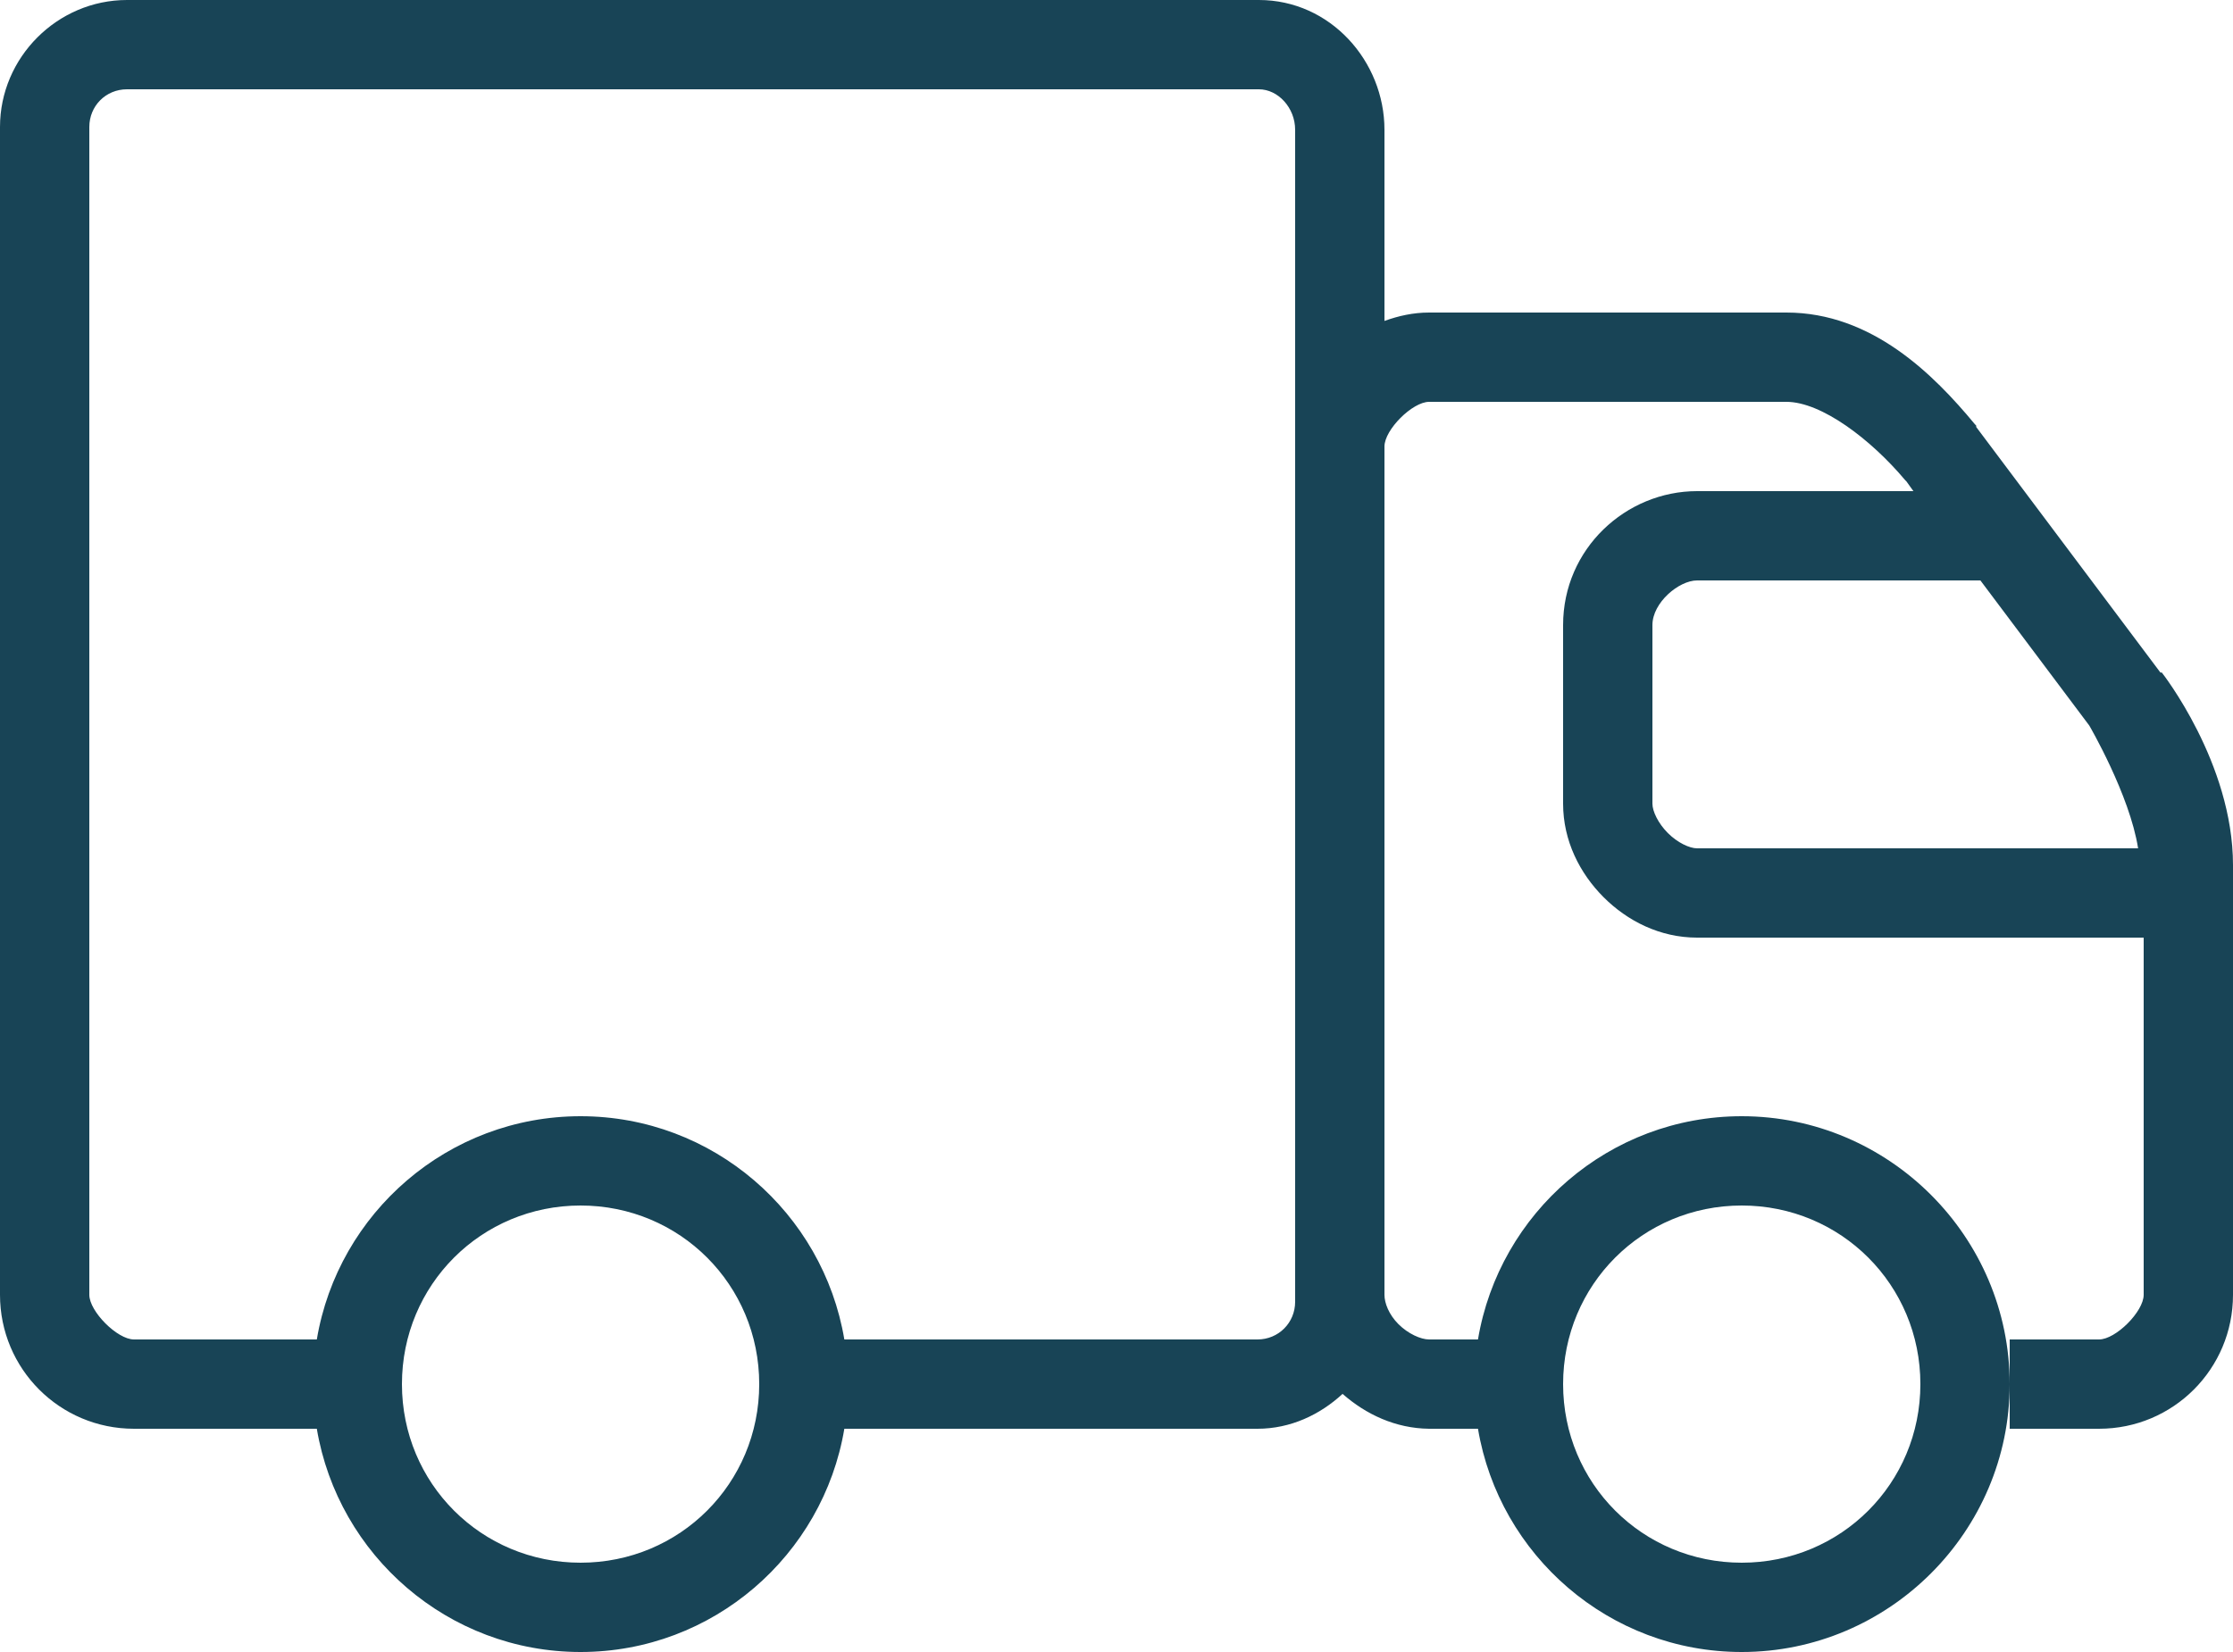
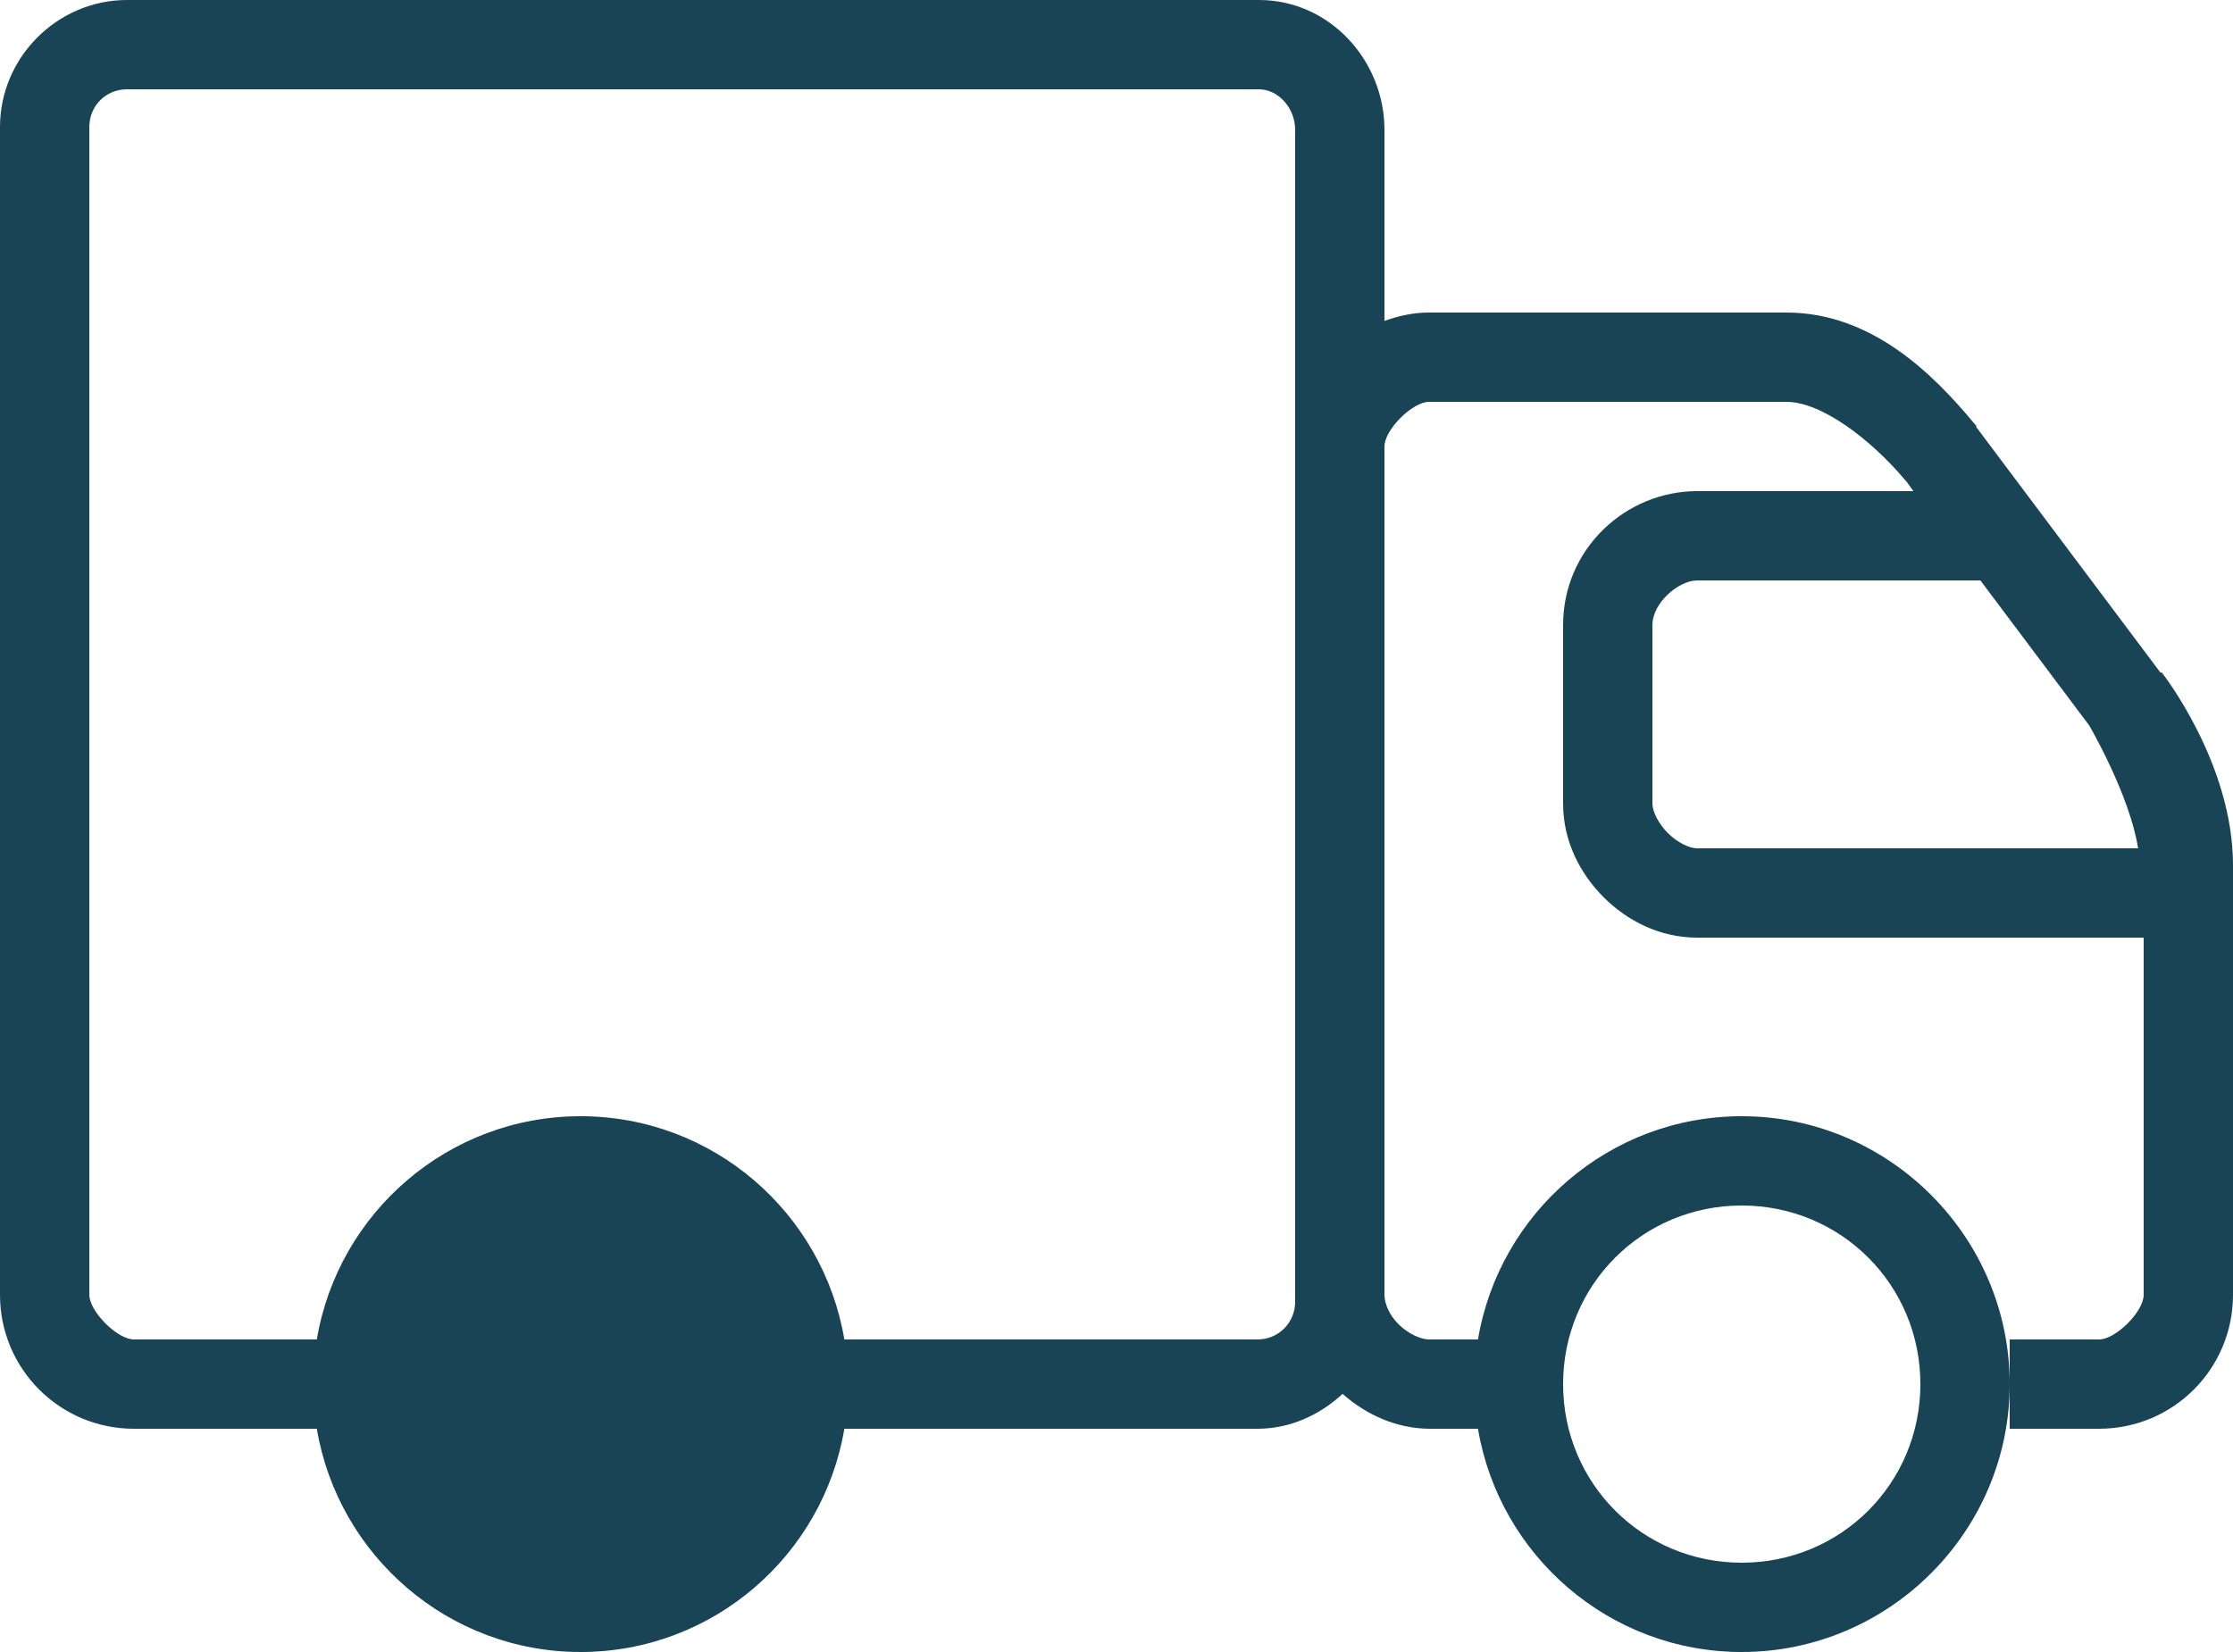
<svg xmlns="http://www.w3.org/2000/svg" viewBox="0 0 50 37">
-   <path d="M2.844 0C1.285 0 0 1.285 0 2.844V29c0 1.66 1.34 3 3 3h4.094c.477 2.836 2.941 5 5.906 5 2.965 0 5.43-2.164 5.906-5h9.25c.738 0 1.398-.312 1.906-.781.52.457 1.184.773 1.938.781h1.094c.477 2.836 2.941 5 5.906 5 3.301 0 6-2.699 6-6s-2.699-6-6-6c-2.965 0-5.43 2.164-5.906 5H32c-.188 0-.473-.129-.688-.344C31.098 29.441 31 29.184 31 29V10c0-.375.625-1 1-1h8c.785 0 1.891.84 2.656 1.75.008.012.023.02.031.031L42.844 11H38c-1.594 0-3 1.289-3 3v4c0 .832.375 1.562.906 2.094S37.168 21 38 21h10v8c0 .375-.625 1-1 1h-2v2h2c1.66 0 3-1.34 3-3v-9.625c0-2.289-1.594-4.312-1.594-4.312H48.375l-4.125-5.5v-.031L44.219 9.5C43.297 8.387 41.914 7 40 7h-8c-.355 0-.684.074-1 .188V2.906C31 1.371 29.789 0 28.188 0H2.844zm0 2H28.188c.43 0 .812.414.812.906v26.25C29 29.625 28.629 30 28.156 30h-9.25c-.477-2.836-2.941-5-5.906-5-2.965 0-5.43 2.164-5.906 5H3c-.375 0-1-.629-1-1V2.844C2 2.375 2.367 2 2.844 2zM38 13h6.344l2.438 3.25S47.688 17.801 47.875 19H38c-.168 0-.438-.125-.656-.344S37 18.168 37 18v-4c0-.504.594-1 1-1zM13 27c2.223 0 4 1.777 4 4 0 2.223-1.777 4-4 4-2.223 0-4-1.777-4-4 0-2.223 1.777-4 4-4zm26 0c2.223 0 4 1.777 4 4 0 2.223-1.777 4-4 4-2.223 0-4-1.777-4-4 0-2.223 1.777-4 4-4z" fill="#184456" fill-rule="nonzero" />
+   <path d="M2.844 0C1.285 0 0 1.285 0 2.844V29c0 1.66 1.34 3 3 3h4.094c.477 2.836 2.941 5 5.906 5 2.965 0 5.43-2.164 5.906-5h9.25c.738 0 1.398-.312 1.906-.781.52.457 1.184.773 1.938.781h1.094c.477 2.836 2.941 5 5.906 5 3.301 0 6-2.699 6-6s-2.699-6-6-6c-2.965 0-5.43 2.164-5.906 5H32c-.188 0-.473-.129-.688-.344C31.098 29.441 31 29.184 31 29V10c0-.375.625-1 1-1h8c.785 0 1.891.84 2.656 1.75.008.012.023.02.031.031L42.844 11H38c-1.594 0-3 1.289-3 3v4c0 .832.375 1.562.906 2.094S37.168 21 38 21h10v8c0 .375-.625 1-1 1h-2v2h2c1.66 0 3-1.34 3-3v-9.625c0-2.289-1.594-4.312-1.594-4.312H48.375l-4.125-5.5v-.031L44.219 9.5C43.297 8.387 41.914 7 40 7h-8c-.355 0-.684.074-1 .188V2.906C31 1.371 29.789 0 28.188 0H2.844zm0 2H28.188c.43 0 .812.414.812.906v26.25C29 29.625 28.629 30 28.156 30h-9.25c-.477-2.836-2.941-5-5.906-5-2.965 0-5.43 2.164-5.906 5H3c-.375 0-1-.629-1-1V2.844C2 2.375 2.367 2 2.844 2zM38 13h6.344l2.438 3.25S47.688 17.801 47.875 19H38c-.168 0-.438-.125-.656-.344S37 18.168 37 18v-4c0-.504.594-1 1-1zM13 27zm26 0c2.223 0 4 1.777 4 4 0 2.223-1.777 4-4 4-2.223 0-4-1.777-4-4 0-2.223 1.777-4 4-4z" fill="#184456" fill-rule="nonzero" />
</svg>